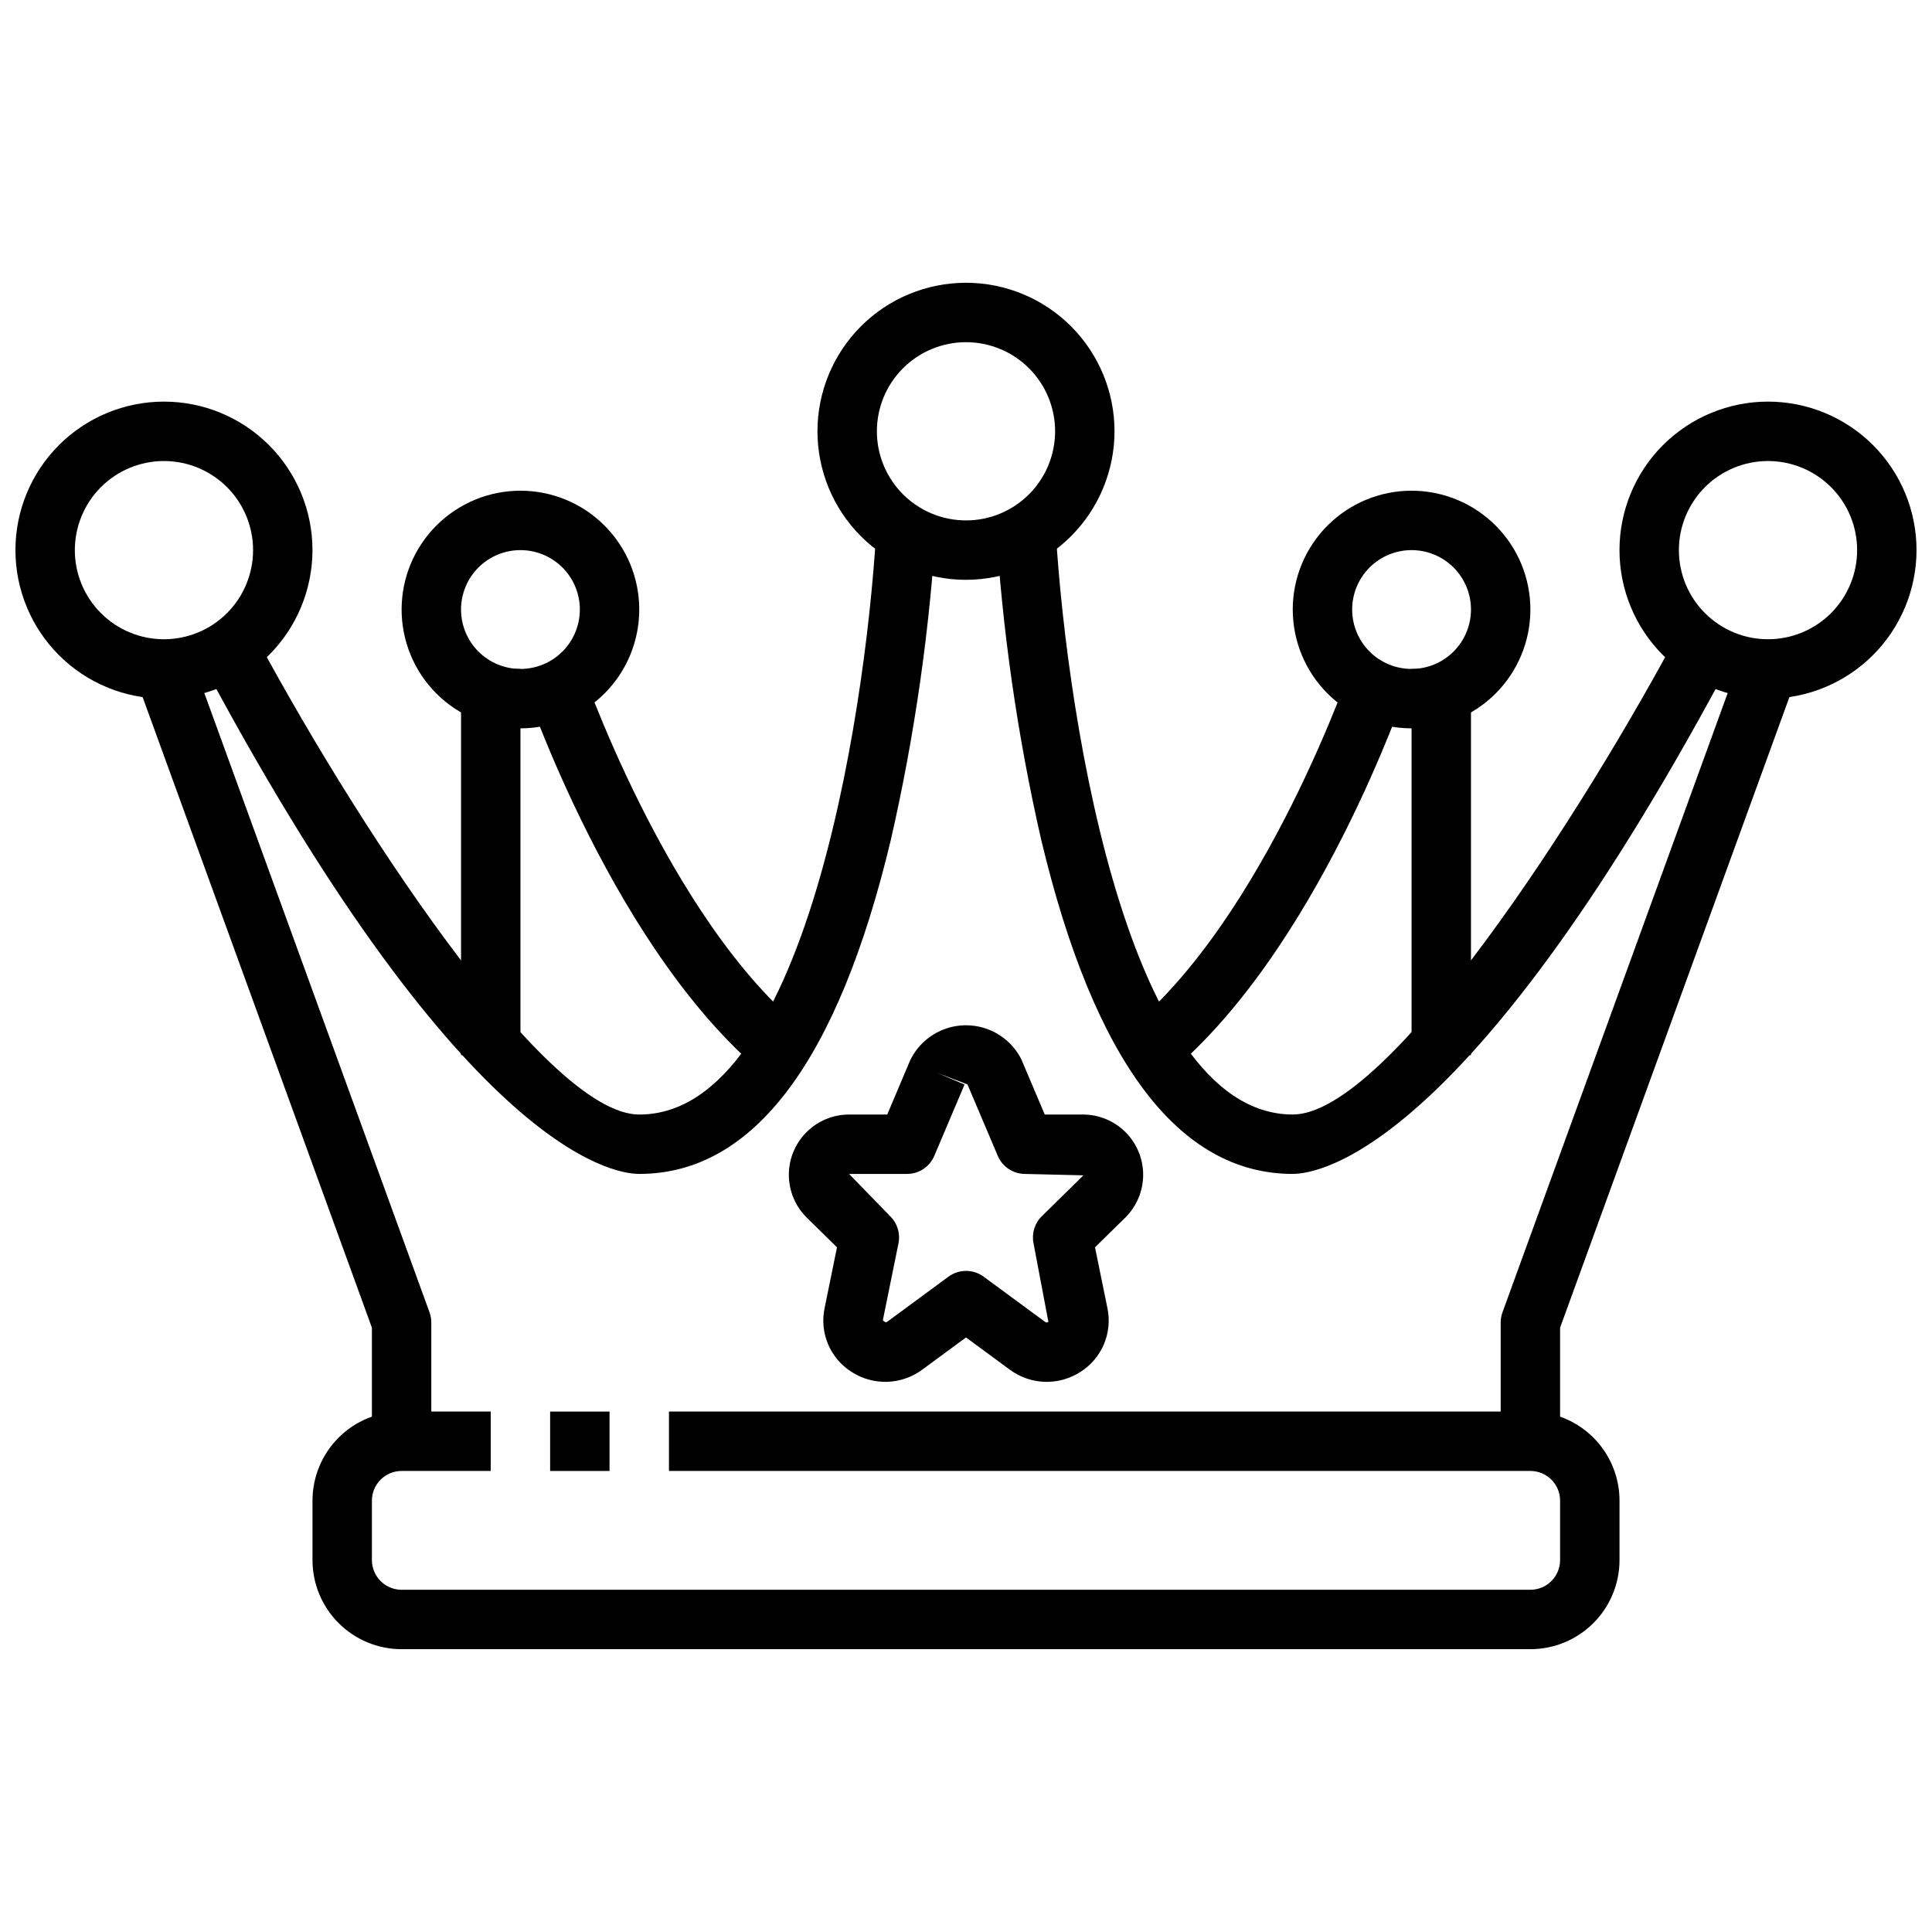
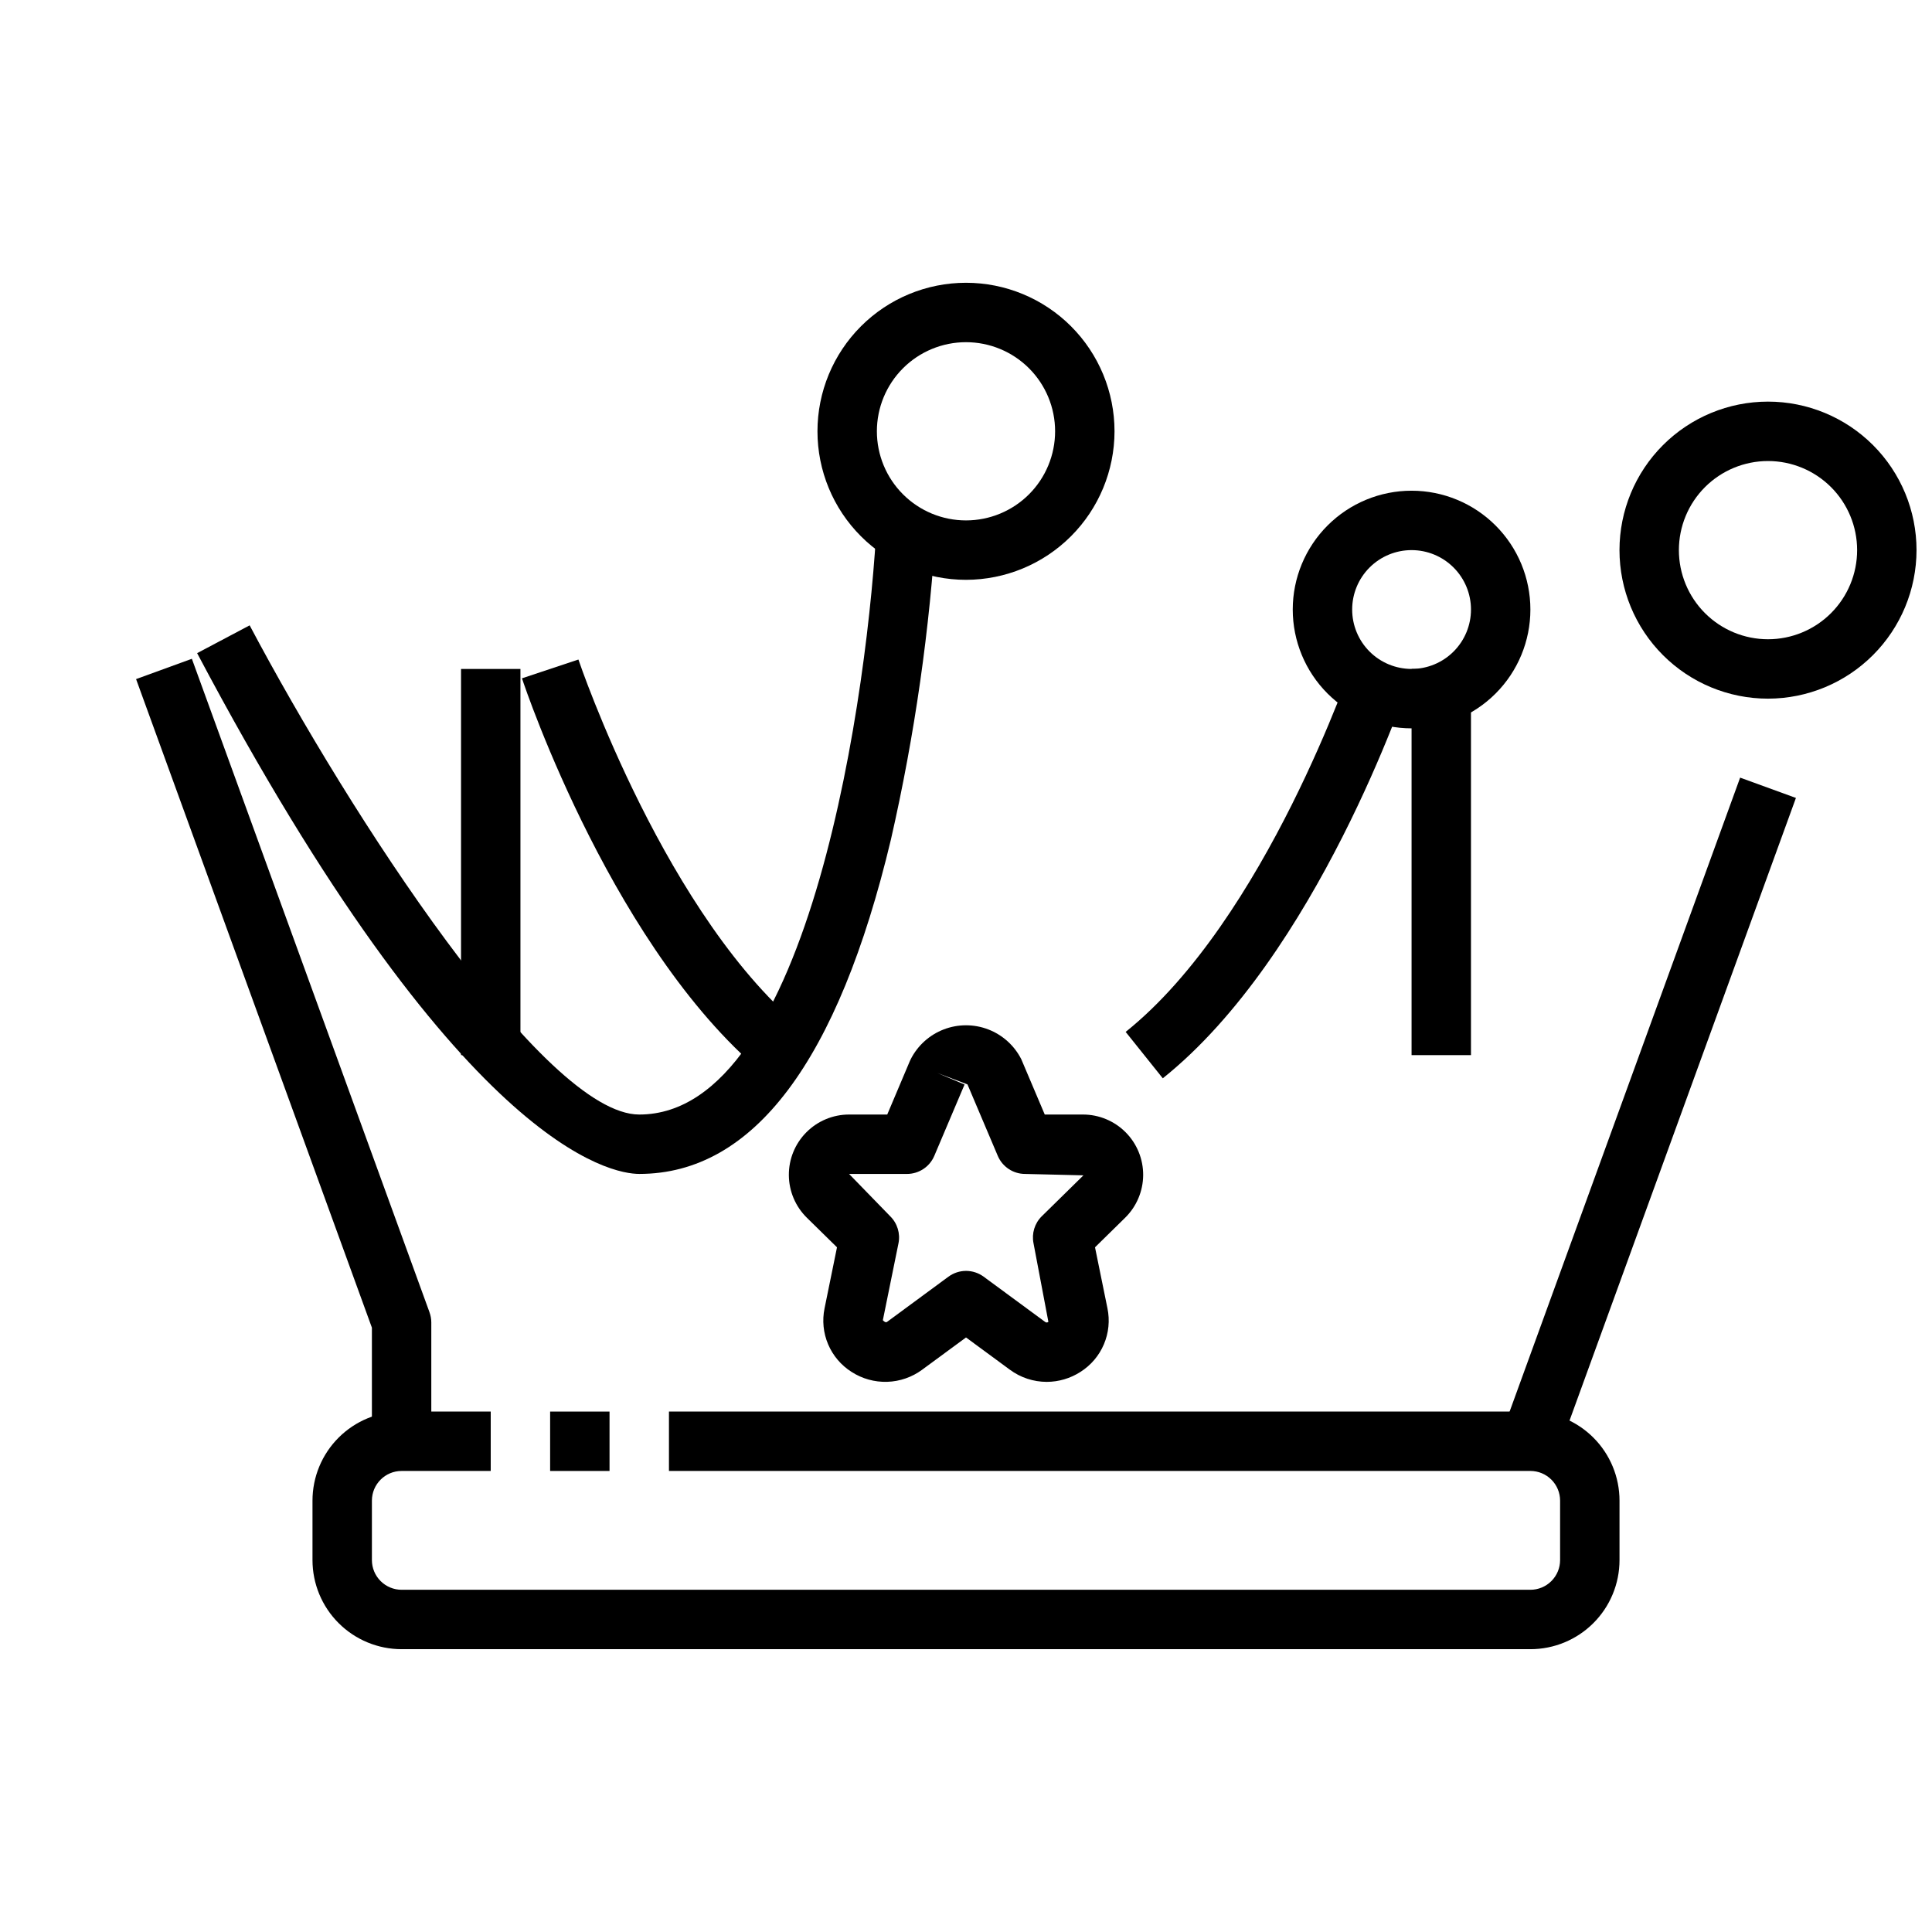
<svg xmlns="http://www.w3.org/2000/svg" width="800px" height="800px" version="1.1" viewBox="144 144 512 512">
  <defs>
    <clipPath id="b">
      <path d="m148.09 250h78.906v80h-78.906z" />
    </clipPath>
    <clipPath id="a">
      <path d="m573 250h78.902v80h-78.902z" />
    </clipPath>
  </defs>
  <path d="m400 297.66c-10.441 0-20.453-4.148-27.832-11.531-7.383-7.379-11.531-17.391-11.531-27.832 0-10.438 4.148-20.449 11.531-27.832 7.379-7.379 17.391-11.527 27.832-11.527 10.438 0 20.449 4.148 27.832 11.527 7.379 7.383 11.527 17.395 11.527 27.832-0.012 10.438-4.164 20.441-11.543 27.82s-17.383 11.527-27.816 11.543zm0-62.977c-6.266 0-12.273 2.488-16.699 6.914-4.43 4.43-6.918 10.438-6.918 16.699 0 6.266 2.488 12.273 6.918 16.699 4.426 4.43 10.434 6.918 16.699 6.918 6.262 0 12.27-2.488 16.699-6.918 4.426-4.426 6.914-10.434 6.914-16.699 0-6.262-2.488-12.27-6.914-16.699-4.43-4.426-10.438-6.914-16.699-6.914z" />
  <g clip-path="url(#b)">
-     <path d="m187.45 329.15c-10.438 0-20.449-4.144-27.832-11.527-7.379-7.379-11.527-17.391-11.527-27.832 0-10.438 4.148-20.449 11.527-27.832 7.383-7.379 17.395-11.527 27.832-11.527 10.441 0 20.449 4.148 27.832 11.527 7.383 7.383 11.527 17.395 11.527 27.832-0.012 10.438-4.16 20.441-11.539 27.82-7.379 7.379-17.383 11.527-27.82 11.539zm0-62.977v0.004c-6.262 0-12.27 2.488-16.699 6.914-4.43 4.43-6.918 10.438-6.918 16.699 0 6.266 2.488 12.27 6.918 16.699 4.43 4.43 10.438 6.918 16.699 6.918 6.266 0 12.27-2.488 16.699-6.918 4.43-4.43 6.918-10.434 6.918-16.699 0-6.262-2.488-12.27-6.918-16.699-4.43-4.426-10.434-6.914-16.699-6.914z" />
-   </g>
+     </g>
  <path d="m549.57 581.05h-299.14c-6.262 0-12.27-2.488-16.699-6.918-4.43-4.426-6.918-10.434-6.918-16.699v-15.742c0-6.266 2.488-12.27 6.918-16.699 4.43-4.43 10.438-6.918 16.699-6.918h23.617v15.742l-23.617 0.004c-4.348 0-7.871 3.523-7.871 7.871v15.742c0 2.09 0.828 4.09 2.305 5.566 1.477 1.477 3.481 2.309 5.566 2.309h299.14c2.09 0 4.09-0.832 5.566-2.309 1.477-1.477 2.305-3.477 2.305-5.566v-15.742c0-2.09-0.828-4.09-2.305-5.566-1.477-1.477-3.477-2.305-5.566-2.305h-228.29v-15.746h228.29c6.266 0 12.27 2.488 16.699 6.918 4.43 4.43 6.918 10.434 6.918 16.699v15.742c0 6.266-2.488 12.273-6.918 16.699-4.43 4.43-10.434 6.918-16.699 6.918z" />
  <path d="m289.79 518.08h15.742v15.742h-15.742z" />
  <path d="m313.41 455.1c-7.367 0-47.625-6.66-117.17-138.01l13.918-7.367c26.547 50.129 78.059 129.64 103.25 129.64 45.5 0 60.891-113.93 62.977-157.82l15.742 0.789v-0.004c-1.684 28.312-5.699 56.441-12.012 84.098-14.027 58.836-36.461 88.676-66.707 88.676z" />
  <path d="m258.3 525.95h-15.742v-30.102l-62.496-171.88 14.785-5.383 62.977 173.18h-0.004c0.316 0.863 0.48 1.773 0.48 2.691z" />
  <g clip-path="url(#a)">
    <path d="m612.54 329.15c-10.438 0-20.449-4.144-27.832-11.527-7.383-7.379-11.527-17.391-11.527-27.832 0-10.438 4.144-20.449 11.527-27.832 7.383-7.379 17.395-11.527 27.832-11.527s20.449 4.148 27.832 11.527c7.383 7.383 11.527 17.395 11.527 27.832-0.012 10.438-4.164 20.441-11.543 27.82s-17.383 11.527-27.816 11.539zm0-62.977v0.004c-6.262 0-12.27 2.488-16.699 6.914-4.43 4.43-6.918 10.438-6.918 16.699 0 6.266 2.488 12.27 6.918 16.699 4.43 4.43 10.438 6.918 16.699 6.918s12.27-2.488 16.699-6.918c4.43-4.43 6.918-10.434 6.918-16.699 0-6.262-2.488-12.27-6.918-16.699-4.43-4.426-10.438-6.914-16.699-6.914z" />
  </g>
-   <path d="m486.59 455.1c-30.246 0-52.68-29.844-66.699-88.711v0.004c-6.312-27.656-10.332-55.785-12.02-84.098l15.742-0.789c2.094 43.926 17.516 157.85 62.977 157.85 25.191 0 76.703-79.508 103.25-129.64l13.918 7.367c-69.543 131.35-109.8 138.01-117.17 138.01z" />
-   <path d="m557.44 525.95h-15.742v-31.488c0-0.918 0.164-1.828 0.48-2.691l62.977-173.18 14.785 5.383-62.5 171.88z" />
-   <path d="m281.92 337.02c-8.352 0-16.359-3.32-22.266-9.223-5.906-5.906-9.223-13.914-9.223-22.266 0-8.352 3.316-16.359 9.223-22.266s13.914-9.223 22.266-9.223c8.352 0 16.359 3.316 22.266 9.223s9.223 13.914 9.223 22.266c0 8.352-3.316 16.359-9.223 22.266-5.906 5.902-13.914 9.223-22.266 9.223zm0-47.23v-0.004c-4.176 0-8.18 1.66-11.133 4.613s-4.609 6.957-4.609 11.133c0 4.176 1.656 8.18 4.609 11.133s6.957 4.609 11.133 4.609 8.18-1.656 11.133-4.609 4.613-6.957 4.613-11.133c0-4.176-1.66-8.18-4.613-11.133s-6.957-4.613-11.133-4.613z" />
+   <path d="m557.44 525.95h-15.742c0-0.918 0.164-1.828 0.48-2.691l62.977-173.18 14.785 5.383-62.5 171.88z" />
  <path d="m266.18 321.28h15.742v102.34h-15.742z" />
  <path d="m347.85 429.76c-40.707-32.566-64.551-103.01-65.52-106l14.957-4.977c0.234 0.684 23.379 69.031 60.434 98.676z" />
  <path d="m518.08 337.02c-8.352 0-16.359-3.32-22.266-9.223-5.902-5.906-9.223-13.914-9.223-22.266 0-8.352 3.32-16.359 9.223-22.266 5.906-5.906 13.914-9.223 22.266-9.223s16.359 3.316 22.266 9.223 9.223 13.914 9.223 22.266c0 8.352-3.316 16.359-9.223 22.266-5.906 5.902-13.914 9.223-22.266 9.223zm0-47.23v-0.004c-4.176 0-8.18 1.66-11.133 4.613-2.953 2.953-4.609 6.957-4.609 11.133 0 4.176 1.656 8.18 4.609 11.133 2.953 2.953 6.957 4.609 11.133 4.609s8.18-1.656 11.133-4.609c2.953-2.953 4.613-6.957 4.613-11.133 0-4.176-1.66-8.18-4.613-11.133-2.953-2.953-6.957-4.613-11.133-4.613z" />
  <path d="m518.08 321.28h15.742v102.34h-15.742z" />
  <path d="m452.15 429.76-9.84-12.297c37.055-29.645 60.199-97.992 60.434-98.676l14.957 4.977c-1.027 3.023-24.816 73.43-65.551 106z" />
  <path d="m421.39 510.21c-3.519-0.004-6.941-1.133-9.77-3.227l-11.617-8.543-11.613 8.543c-2.688 1.988-5.922 3.109-9.262 3.215-3.344 0.105-6.641-0.812-9.449-2.625-2.766-1.746-4.934-4.297-6.215-7.309s-1.609-6.34-0.949-9.547l3.297-16.168-7.973-7.824c-3.035-2.977-4.758-7.043-4.785-11.293-0.031-4.25 1.637-8.34 4.633-11.355s7.07-4.715 11.324-4.715h10.117l5.992-14.168 0.234-0.488-0.004-0.004c1.84-3.625 4.961-6.438 8.754-7.898 3.797-1.457 7.996-1.457 11.793 0 3.793 1.461 6.914 4.273 8.754 7.898l6.219 14.66h10.125c4.25 0 8.324 1.699 11.32 4.715s4.664 7.106 4.637 11.355c-0.031 4.25-1.754 8.316-4.789 11.293l-7.973 7.824 3.297 16.168c0.664 3.207 0.332 6.535-0.949 9.547-1.277 3.012-3.445 5.562-6.215 7.309-2.664 1.715-5.766 2.633-8.934 2.637zm-21.387-29.41c1.676 0 3.312 0.535 4.668 1.527l16.27 11.973c0.254 0.23 0.637 0.23 0.891 0l-3.938-20.805c-0.531-2.617 0.297-5.328 2.207-7.195l11.02-10.824-15.453-0.371c-3.16 0.004-6.016-1.883-7.25-4.793l-8.031-18.934-8.02-3.039 7.25 3.07-8.031 18.934c-1.242 2.894-4.098 4.769-7.25 4.762h-15.324l10.887 11.203c1.906 1.867 2.738 4.578 2.203 7.195l-4.141 20.371c0.707 0.738 0.992 0.52 1.133 0.426l16.262-11.973h0.004c1.344-0.988 2.973-1.523 4.644-1.527z" />
</svg>